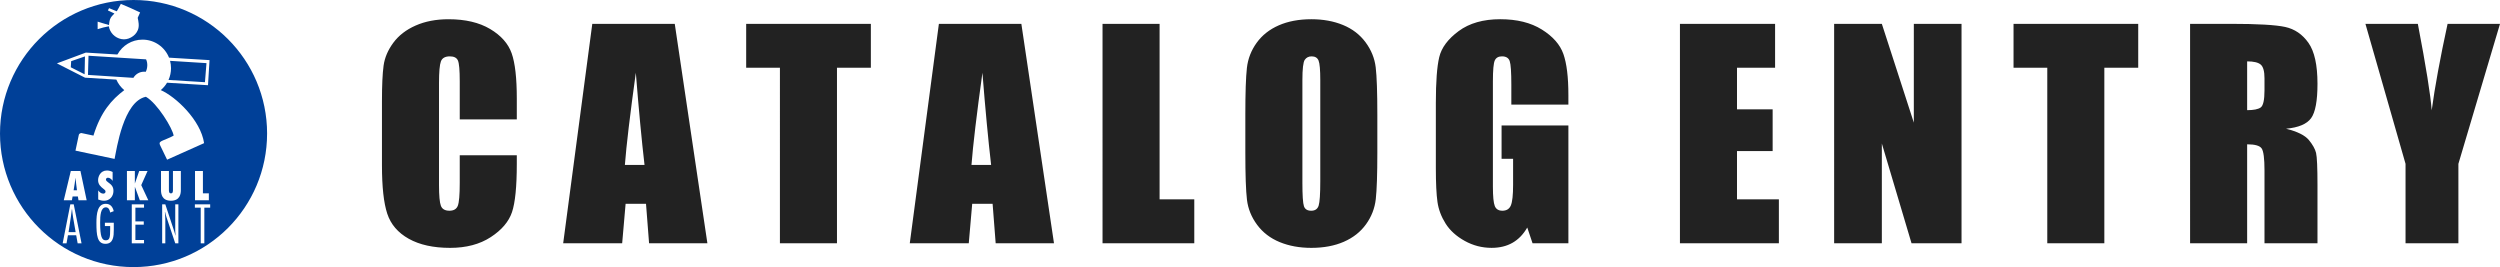
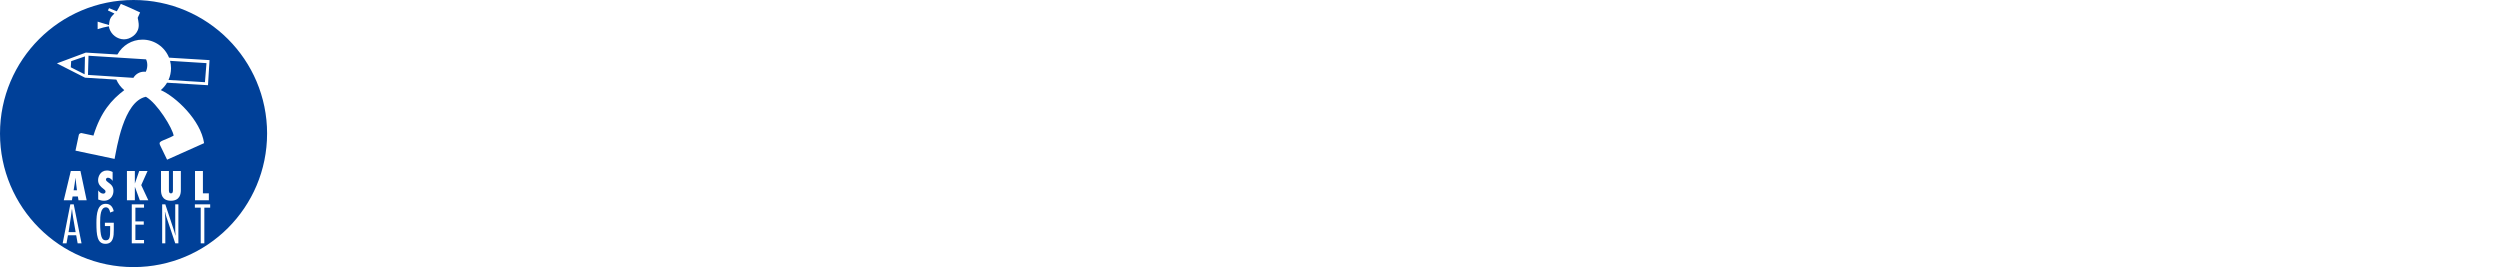
<svg xmlns="http://www.w3.org/2000/svg" viewBox="0 0 1218.217 130.149">
  <defs>
    <style>.logo_cls_1{fill:#222;}.logo_cls_1,.logo_cls_2{stroke-width:0px;}.logo_cls_2{fill:#004098;}</style>
  </defs>
  <g>
-     <path class="logo_cls_1" d="m251.833,58.173h-27.803v-18.583c0-5.403-.297-8.775-.892-10.115-.594-1.339-1.905-2.01-3.929-2.01-2.29,0-3.743.815-4.358,2.443-.617,1.629-.925,5.151-.925,10.566v49.662c0,5.195.308,8.585.925,10.17.616,1.585,2.002,2.377,4.16,2.377,2.069,0,3.423-.793,4.062-2.382.638-1.589.958-5.318.958-11.188v-13.439h27.803v4.166c0,11.067-.782,18.916-2.344,23.545-1.563,4.63-5.019,8.687-10.368,12.17-5.35,3.482-11.943,5.225-19.779,5.225-8.146,0-14.859-1.476-20.142-4.425s-8.783-7.033-10.5-12.251c-1.717-5.217-2.576-13.064-2.576-23.543v-31.236c0-7.704.264-13.483.792-17.335.528-3.852,2.102-7.562,4.722-11.128,2.619-3.566,6.251-6.373,10.896-8.42,4.645-2.047,9.982-3.071,16.015-3.071,8.189,0,14.947,1.583,20.274,4.749,5.327,3.166,8.827,7.113,10.5,11.838,1.672,4.726,2.509,12.079,2.509,22.06v10.157Zm76.968-46.558l15.899,106.918h-28.414l-1.492-19.217h-9.945l-1.671,19.217h-28.744l14.182-106.918h40.186Zm-14.735,68.748c-1.407-12.111-2.819-27.079-4.235-44.908-2.833,20.474-4.611,35.443-5.335,44.908h9.57ZM424.358,11.615v21.397h-16.51v85.521h-27.803V33.012h-16.444V11.615h60.757Zm73.335,0l15.899,106.918h-28.414l-1.492-19.217h-9.945l-1.671,19.217h-28.744l14.182-106.918h40.186Zm-14.735,68.748c-1.407-12.111-2.819-27.079-4.235-44.908-2.833,20.474-4.611,35.443-5.335,44.908h9.57Zm82.094-68.748v85.521h16.906v21.396h-44.709V11.615h27.803Zm106.106,62.605c0,10.743-.253,18.35-.759,22.816-.507,4.47-2.092,8.553-4.755,12.251-2.664,3.698-6.264,6.538-10.798,8.519-4.535,1.982-9.818,2.973-15.85,2.973-5.724,0-10.863-.936-15.42-2.807s-8.222-4.678-10.996-8.42c-2.773-3.742-4.425-7.814-4.953-12.218-.528-4.401-.792-12.106-.792-23.114v-18.293c0-10.742.253-18.348.76-22.816.505-4.468,2.09-8.552,4.755-12.25,2.663-3.698,6.262-6.538,10.797-8.519,4.534-1.981,9.817-2.972,15.85-2.972,5.723,0,10.864.936,15.421,2.807,4.557,1.872,8.222,4.678,10.995,8.42,2.773,3.743,4.425,7.815,4.953,12.217.528,4.403.792,12.108.792,23.114v18.293Zm-27.803-35.133c0-4.975-.275-8.156-.825-9.543-.551-1.387-1.684-2.08-3.401-2.08-1.452,0-2.564.562-3.335,1.684s-1.155,4.436-1.155,9.939v49.926c0,6.208.253,10.038.76,11.491.505,1.452,1.684,2.179,3.533,2.179,1.892,0,3.104-.836,3.632-2.509s.792-5.657.792-11.954v-49.133Zm120.901,11.887h-27.803v-9.708c0-6.119-.265-9.949-.793-11.491-.528-1.541-1.782-2.312-3.764-2.312-1.717,0-2.884.66-3.5,1.981-.617,1.321-.925,4.712-.925,10.17v51.313c0,4.799.308,7.957.925,9.477.616,1.519,1.849,2.277,3.698,2.277,2.024,0,3.4-.857,4.127-2.575.727-1.717,1.09-5.062,1.09-10.038v-12.68h-5.613v-16.246h32.558v57.388h-17.472l-2.571-7.66c-1.895,3.303-4.285,5.778-7.171,7.43-2.886,1.65-6.289,2.477-10.21,2.477-4.672,0-9.045-1.135-13.119-3.401-4.076-2.267-7.171-5.073-9.286-8.42-2.115-3.345-3.438-6.856-3.966-10.533-.528-3.676-.792-9.19-.792-16.543v-31.765c0-10.214.55-17.633,1.651-22.256,1.1-4.623,4.259-8.859,9.477-12.712,5.217-3.852,11.963-5.778,20.241-5.778,8.145,0,14.902,1.673,20.274,5.019,5.37,3.346,8.87,7.32,10.5,11.92,1.628,4.601,2.443,11.283,2.443,20.043v4.623Zm54.359-39.36h46.36v21.397h-18.558v20.274h17.369v20.341h-17.369v23.51h20.407v21.396h-48.21V11.615Zm137.214,0v106.918h-24.369l-14.463-48.605v48.605h-23.246V11.615h23.246l15.586,48.143V11.615h23.246Zm86.097,0v21.397h-16.51v85.521h-27.803V33.012h-16.444V11.615h60.757Zm25.274,0h19.681c13.119,0,22.001.507,26.646,1.519,4.645,1.013,8.431,3.599,11.359,7.76,2.927,4.16,4.392,10.797,4.392,19.911,0,8.321-1.035,13.913-3.104,16.774-2.069,2.862-6.142,4.579-12.217,5.151,5.503,1.365,9.201,3.192,11.095,5.48,1.893,2.29,3.07,4.393,3.533,6.307.462,1.916.693,7.188.693,15.816v28.199h-25.822v-35.529c0-5.723-.451-9.268-1.354-10.632s-3.269-2.048-7.1-2.048v48.209h-27.803V11.615Zm27.803,18.293v23.774c3.126,0,5.316-.429,6.571-1.288,1.255-.859,1.882-3.643,1.882-8.354v-5.878c0-3.39-.605-5.613-1.815-6.67-1.212-1.057-3.424-1.585-6.638-1.585Zm123.213-18.293l-20.274,68.219v38.699h-25.756v-38.699l-19.547-68.219h25.54c3.991,20.87,6.242,34.915,6.753,42.133,1.541-11.407,4.121-25.452,7.743-42.133h25.541Z" />
    <path class="logo_cls_2" d="m37.088,89.411l.415,3.305h-1.624l.529-3.305c.152-.89.246-1.796.358-2.683h.039c.093.888.17,1.794.283,2.683Zm34.013-60.497l-27.972-1.755-.26,9.34,22.077,1.431.052.006c1.051-1.795,3-3.002,5.232-3.002.266,0,.531.018.788.051l.02-.032c.844-1.601,1.067-4.185.125-6.063l-.061.025Zm29.517,1.851l-17.708-1.111-.038-.019c.303,1.147.467,2.346.467,3.584,0,2.036-.436,3.966-1.221,5.706l-.038.02,17.79,1.111.747-9.292Zm-66.116,2.025l6.727,3.407.172-8.711-6.728,2.328-.172,2.976Zm.618,69.173h-.101c-.177,1.284-.302,2.594-.503,3.878l-1.108,7.279h3.45l-1.26-7.279c-.227-1.284-.328-2.594-.478-3.878Zm95.029-36.889c0,35.944-29.135,65.075-65.077,65.075S0,101.018,0,65.074,29.135,0,65.073,0s65.077,29.135,65.077,65.074ZM47.58,14.216c1.924-.621,3.452-1.037,5.449-1.407.48,3.055,2.957,5.647,6.124,6.24,1.658.309,3.206-.004,4.653-.785,1.554-.84,2.692-1.998,3.366-3.618.81-1.955.3-4.232-.077-5.959.367-.832.685-1.582,1.175-2.625-3.107-1.445-6.202-2.907-9.388-4.173-.62,1.289-1.289,2.444-1.973,3.618-1.873-.732-2.184-.877-3.765-1.532-.227.407-.278.555-.57,1.109.882.39,2.069.978,3.178,1.498-.829.86-1.716,1.618-2.147,2.847-.311.888-.493,2.513-.493,2.778-1.86-.506-3.756-1.131-5.533-1.667-.015,1.659-.015,1.882,0,3.676Zm-7.849,104.344l-3.804-18.992h-1.663l-3.728,18.992h1.889l.679-3.905h4.031l.705,3.905h1.889Zm2.496-20.988l-3.022-14.245h-4.704l-3.42,14.245h3.967l.321-1.835h2.588l.284,1.835h3.986Zm13.22,10.962h-4.332v1.612h2.569v1.437c0,4.055-.177,5.515-2.168,5.515-1.838,0-2.719-1.612-2.719-8.637,0-3.352.202-7.406,2.82-7.432,1.386,0,1.864,1.41,2.066,2.544l1.738-.679c-.478-2.067-1.611-3.576-3.878-3.576-4.031,0-4.559,4.81-4.559,9.293,0,5.994.378,10.202,4.383,10.202,3.928,0,4.079-3.779,4.079-6.776v-3.503Zm-3.831-21.069c0-.548.547-.869,1.002-.869.887,0,1.813.812,2.265,1.53v-4.326c-.812-.435-1.813-.718-2.739-.718-3.286,0-4.344,3.023-4.344,4.685,0,1.039.302,1.832.774,2.493.492.682,1.153,1.228,1.909,1.814.244.169.471.339.641.548.188.208.303.454.303.794,0,.622-.605.945-1.133.945-.982,0-1.908-.795-2.437-1.588v4.458c.905.378,1.908.586,2.89.586,2.681,0,4.534-2.115,4.534-4.761,0-1.075-.246-1.833-.699-2.475-.434-.641-1.077-1.17-1.889-1.738-.208-.169-.492-.358-.7-.585-.207-.227-.377-.491-.377-.793Zm18.566,12.104h-5.97v18.992h5.97v-1.613h-4.206v-7.456h4.081v-1.612h-4.081v-6.699h4.206v-1.613Zm2.082-1.996l-3.44-7.369,3.08-6.876h-4.061l-2.115,6.063h-.018v-6.063h-3.856v14.245h3.856v-6.537h.018l2.399,6.537h4.138Zm5.84-26.612c.432.86,3.321,6.858,3.321,6.858l18.025-8.065c-1.638-11.259-13.842-22.644-21.086-25.836l-.085.037c1.242-1.025,2.302-2.258,3.124-3.648l19.952,1.219.749-12.225-19.5-1.186-.229.002c-2.036-5.155-7.061-8.801-12.939-8.801-5.231,0-9.786,2.886-12.161,7.156l-.147.092-15.295-.932-14.101,5.261,13.703,6.968,15.202.93.045-.019c.87,1.998,2.196,3.749,3.845,5.129l-.063.104c-6.035,4.571-11.371,10.485-14.931,22.074-1.967-.395-5.864-1.245-5.864-1.245,0,0-1.078.035-1.27.941-.875,4.114-1.622,7.636-1.622,7.636l19.059,4.026c1.013-4.836,4.273-28.006,15.253-30.278,5.563,3.149,13.008,15.392,13.526,18.929-1.553.949-5.564,2.415-5.906,2.673-.544.408-1.41.591-.605,2.201Zm20.775,23.247v-10.88h-3.853v14.245h6.743v-3.365h-2.89Zm-11.949,5.361h-1.535v12.645c0,.831.124,1.687.176,2.518h-.075c-.177-.654-.353-1.311-.579-1.965l-4.358-13.198h-1.537v18.992h1.537v-11.536c0-1.235-.127-2.444-.201-3.678h.1c.227.807.378,1.662.654,2.443l4.283,12.771h1.535v-18.992Zm1.2-16.241h-3.853v8.972c0,.36.019.852-.094,1.247-.096.378-.341.681-.888.681-.53,0-.776-.302-.888-.698-.113-.378-.096-.869-.096-1.248v-8.954h-3.853v9.314c0,1.719.378,5.175,4.836,5.175s4.835-3.456,4.835-5.175v-9.314Zm14.291,16.241h-7.457v1.613h2.848v17.379h1.763v-17.379h2.845v-1.613Z" />
  </g>
</svg>